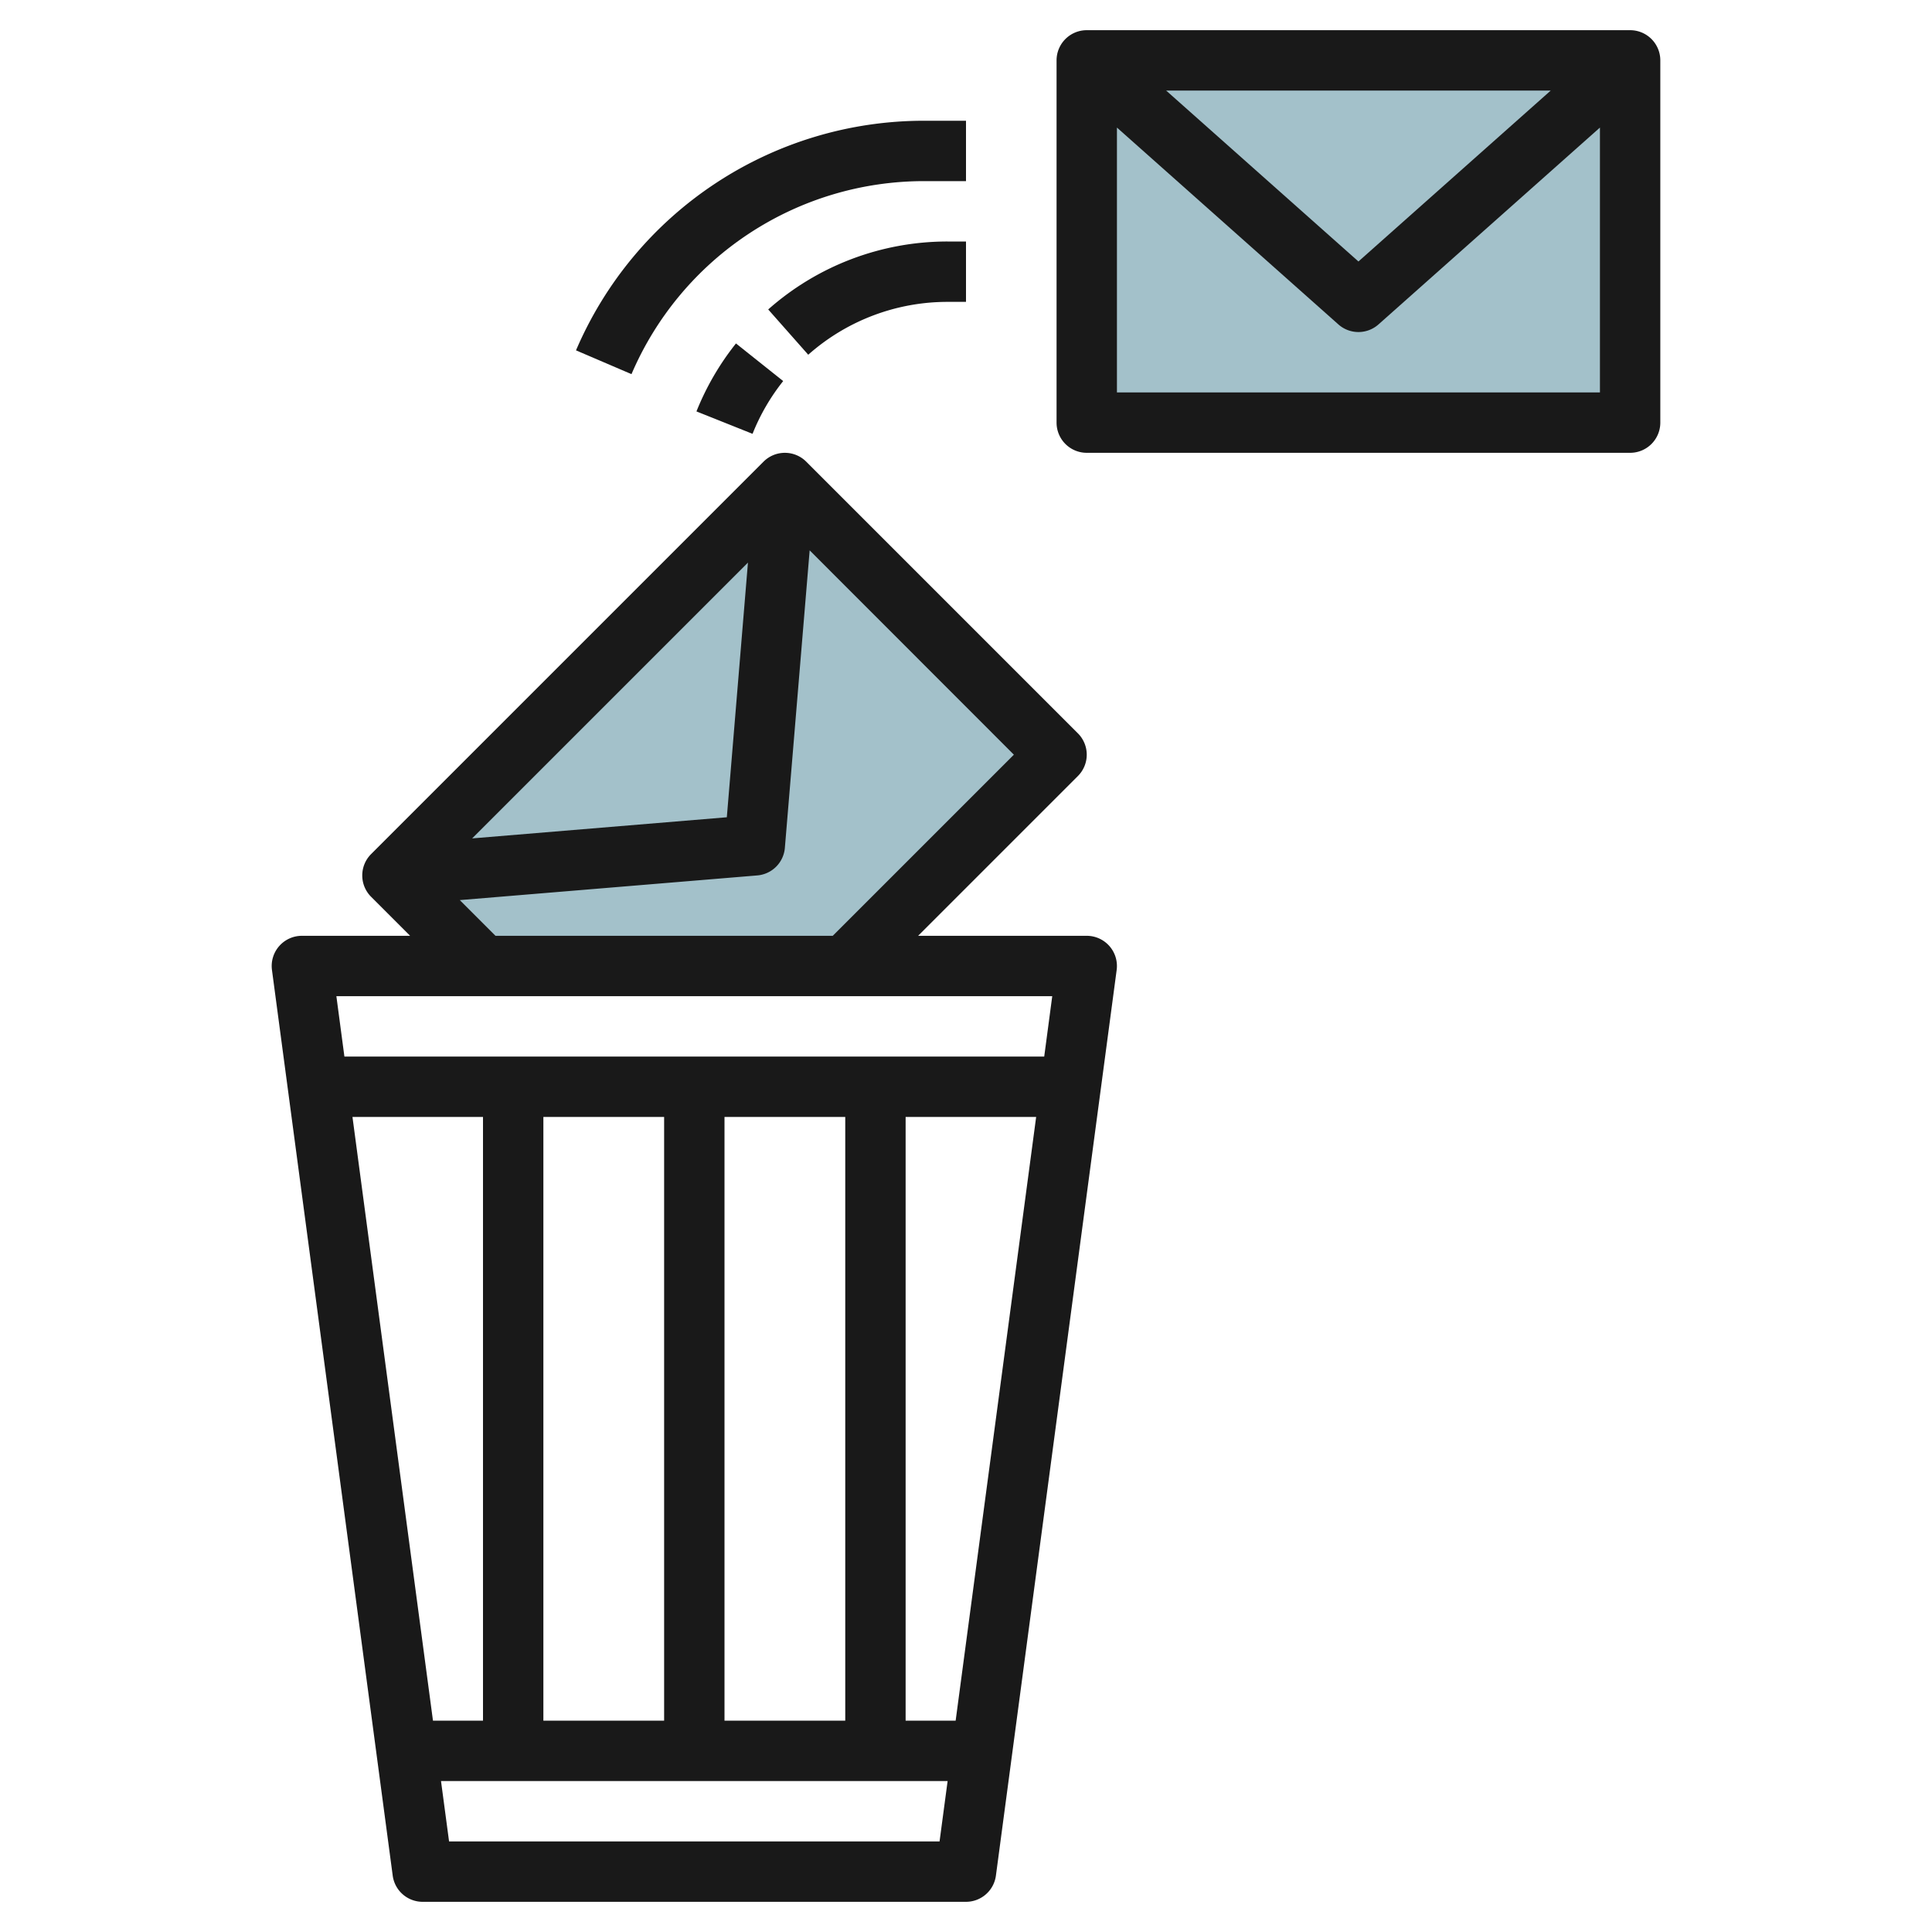
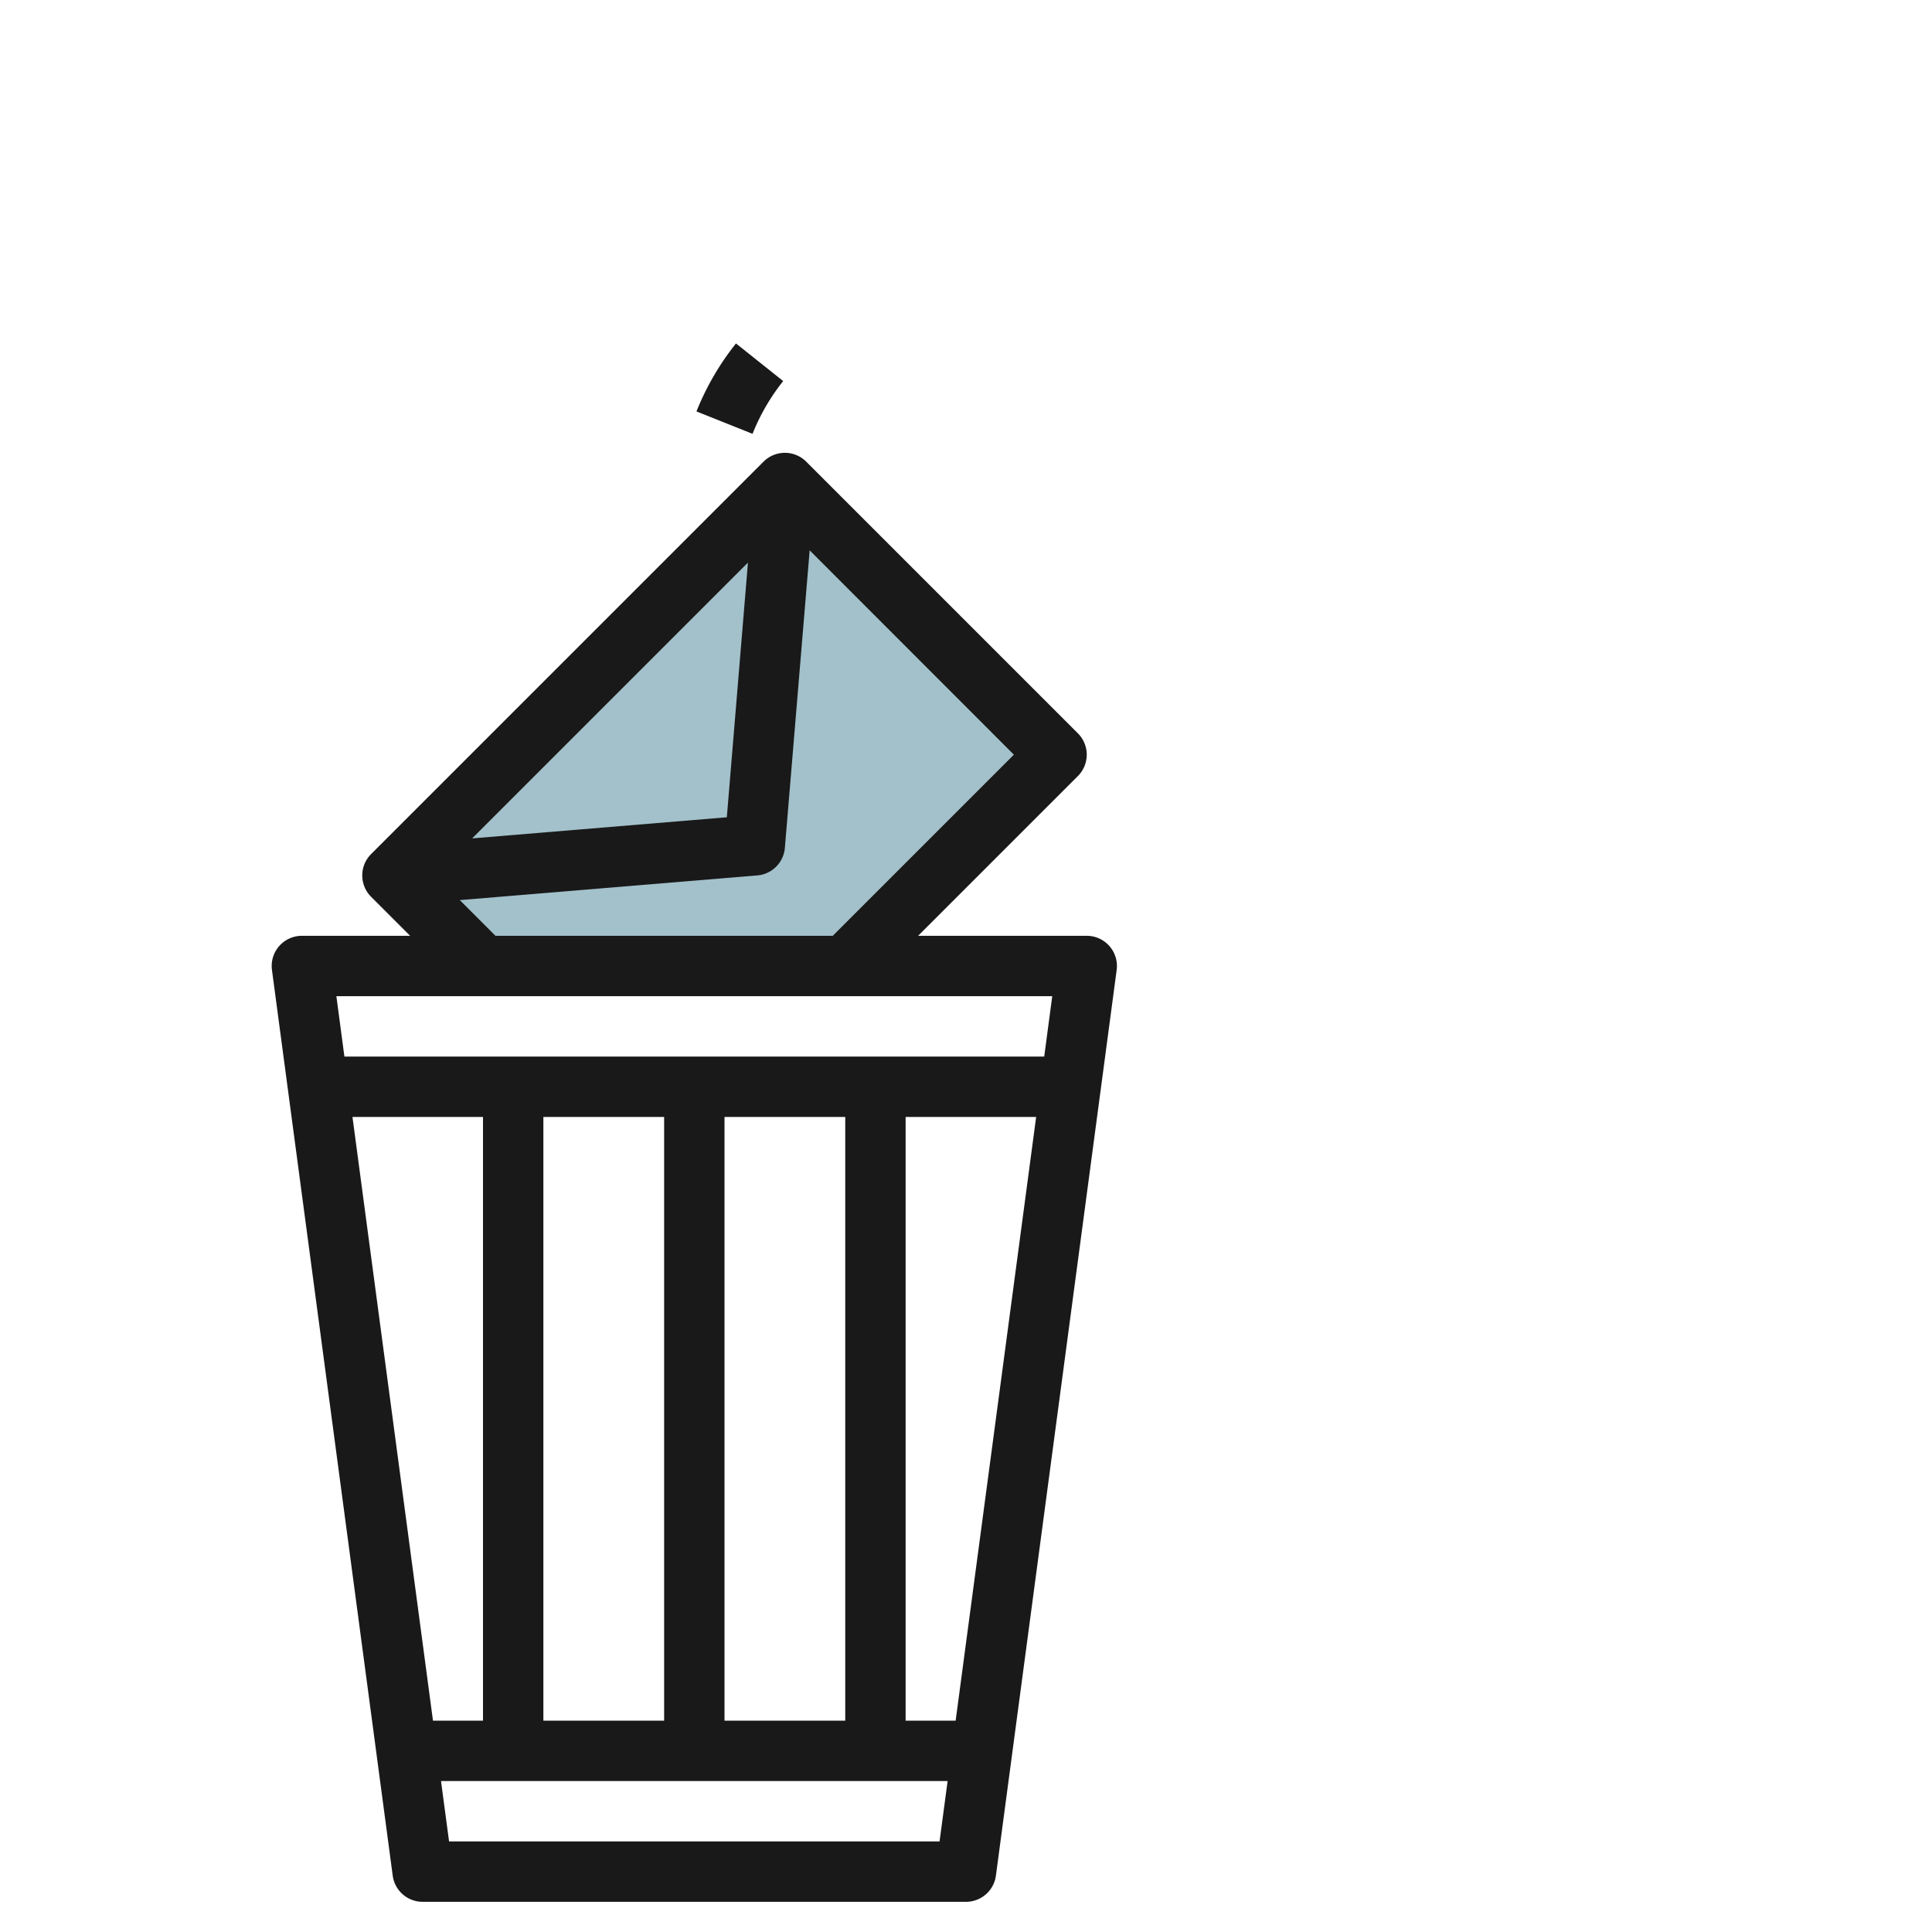
<svg xmlns="http://www.w3.org/2000/svg" id="Layer_3" height="512" viewBox="0 0 64 64" width="512" data-name="Layer 3">
  <path d="m16 32-3-3 13-13 9 9-7 7z" fill="#a3c1ca" />
-   <path d="m36 2h18v12h-18z" fill="#a3c1ca" />
+   <path d="m36 2h18h-18z" fill="#a3c1ca" />
  <g fill="#191919">
-     <path d="m54 1h-18a1 1 0 0 0 -1 1v12a1 1 0 0 0 1 1h18a1 1 0 0 0 1-1v-12a1 1 0 0 0 -1-1zm-2.63 2-6.37 5.662-6.37-5.662zm-14.37 10v-8.774l7.336 6.521a1 1 0 0 0 1.328 0l7.336-6.521v8.774z" />
    <path d="m36 31h-5.586l5.293-5.293a1 1 0 0 0 0-1.414l-9-9a1 1 0 0 0 -1.414 0l-13 13a1 1 0 0 0 0 1.414l1.293 1.293h-3.586a1 1 0 0 0 -.991 1.132l4 30a1 1 0 0 0 .991.868h18a1 1 0 0 0 .991-.868l4-30a1 1 0 0 0 -.991-1.132zm-11.223-12.363-.7 8.436-8.436.7zm-9.546 11.18 9.852-.817a1 1 0 0 0 .917-.917l.821-9.852 6.765 6.769-6 6h-11.172zm19.626 3.183-.266 2h-23.182l-.266-2zm-23.181 4h4.324v20h-1.657zm6.324 0h4v20h-4zm6 0h4v20h-4zm6 0h4.324l-2.667 20h-1.657zm-15.124 24-.267-2h16.782l-.267 2z" />
-     <path d="m30.616 6h1.384v-2h-1.384a12.536 12.536 0 0 0 -11.535 7.606l1.838.788a10.54 10.54 0 0 1 9.697-6.394z" />
    <path d="m23.071 13.629 1.858.742a6.907 6.907 0 0 1 1.015-1.748l-1.564-1.246a8.941 8.941 0 0 0 -1.309 2.252z" />
-     <path d="m31.385 10h.615v-2h-.615a8.953 8.953 0 0 0 -5.937 2.251l1.326 1.5a6.949 6.949 0 0 1 4.611-1.751z" />
  </g>
</svg>